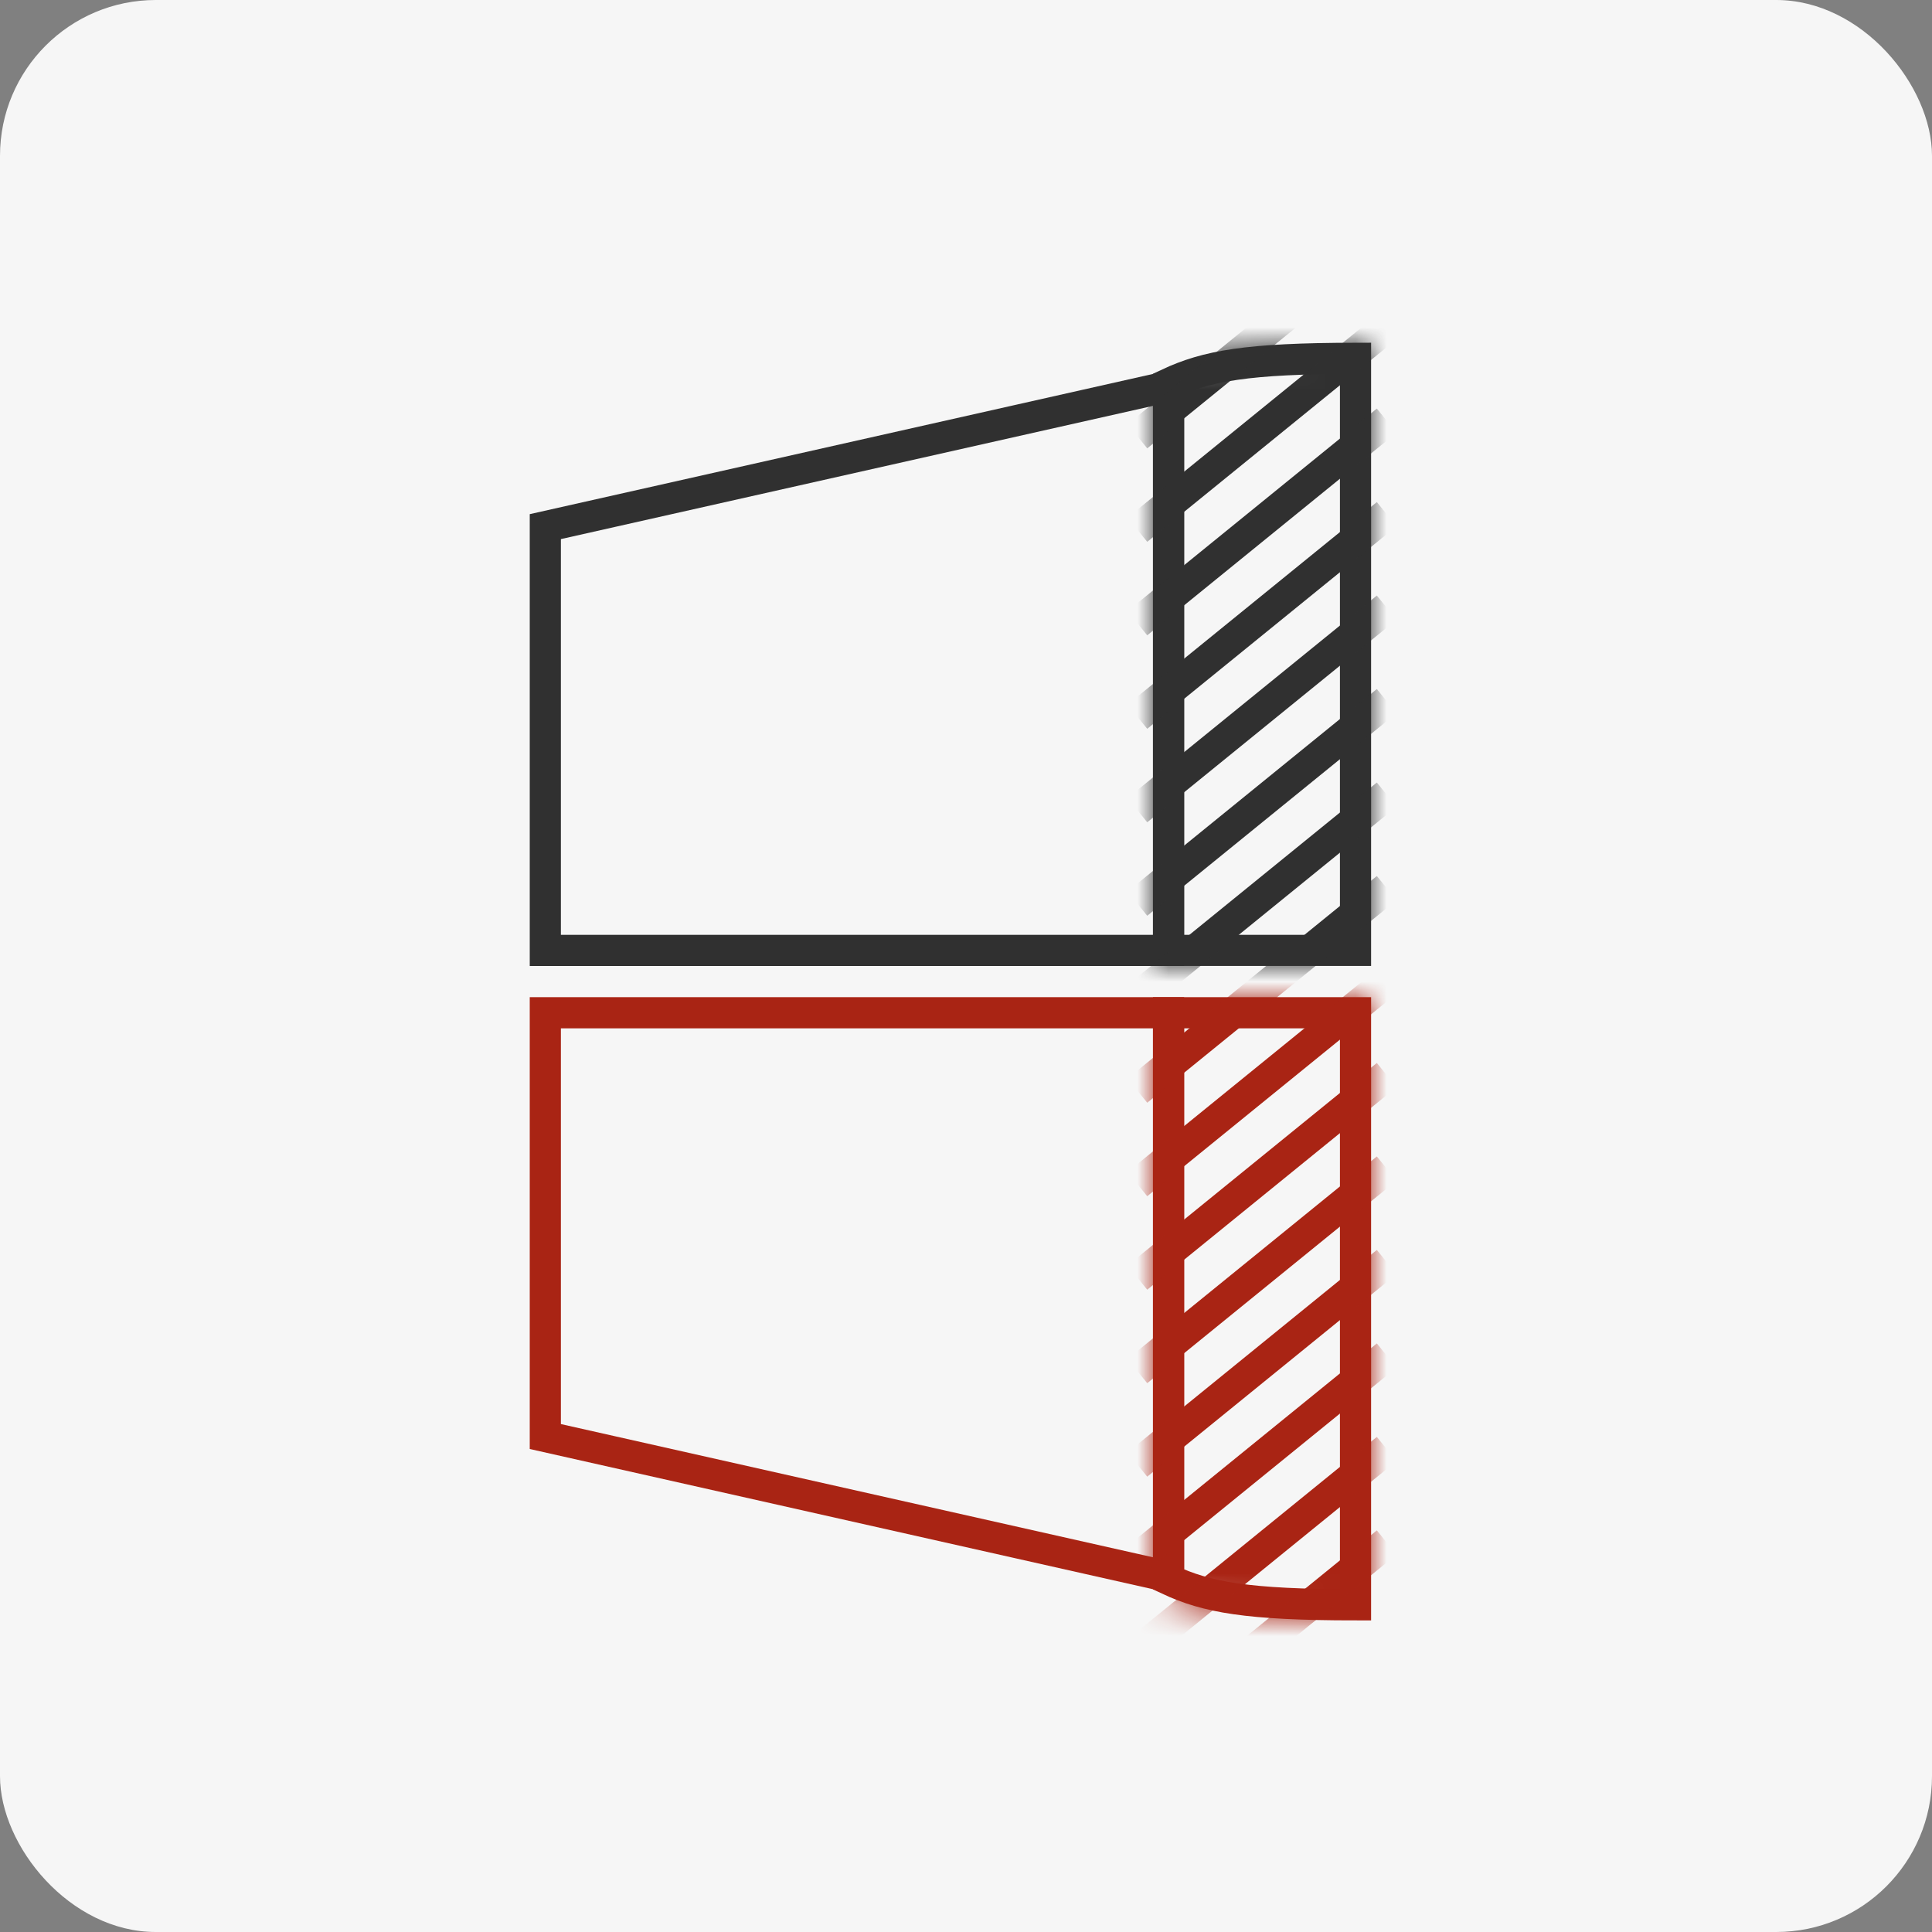
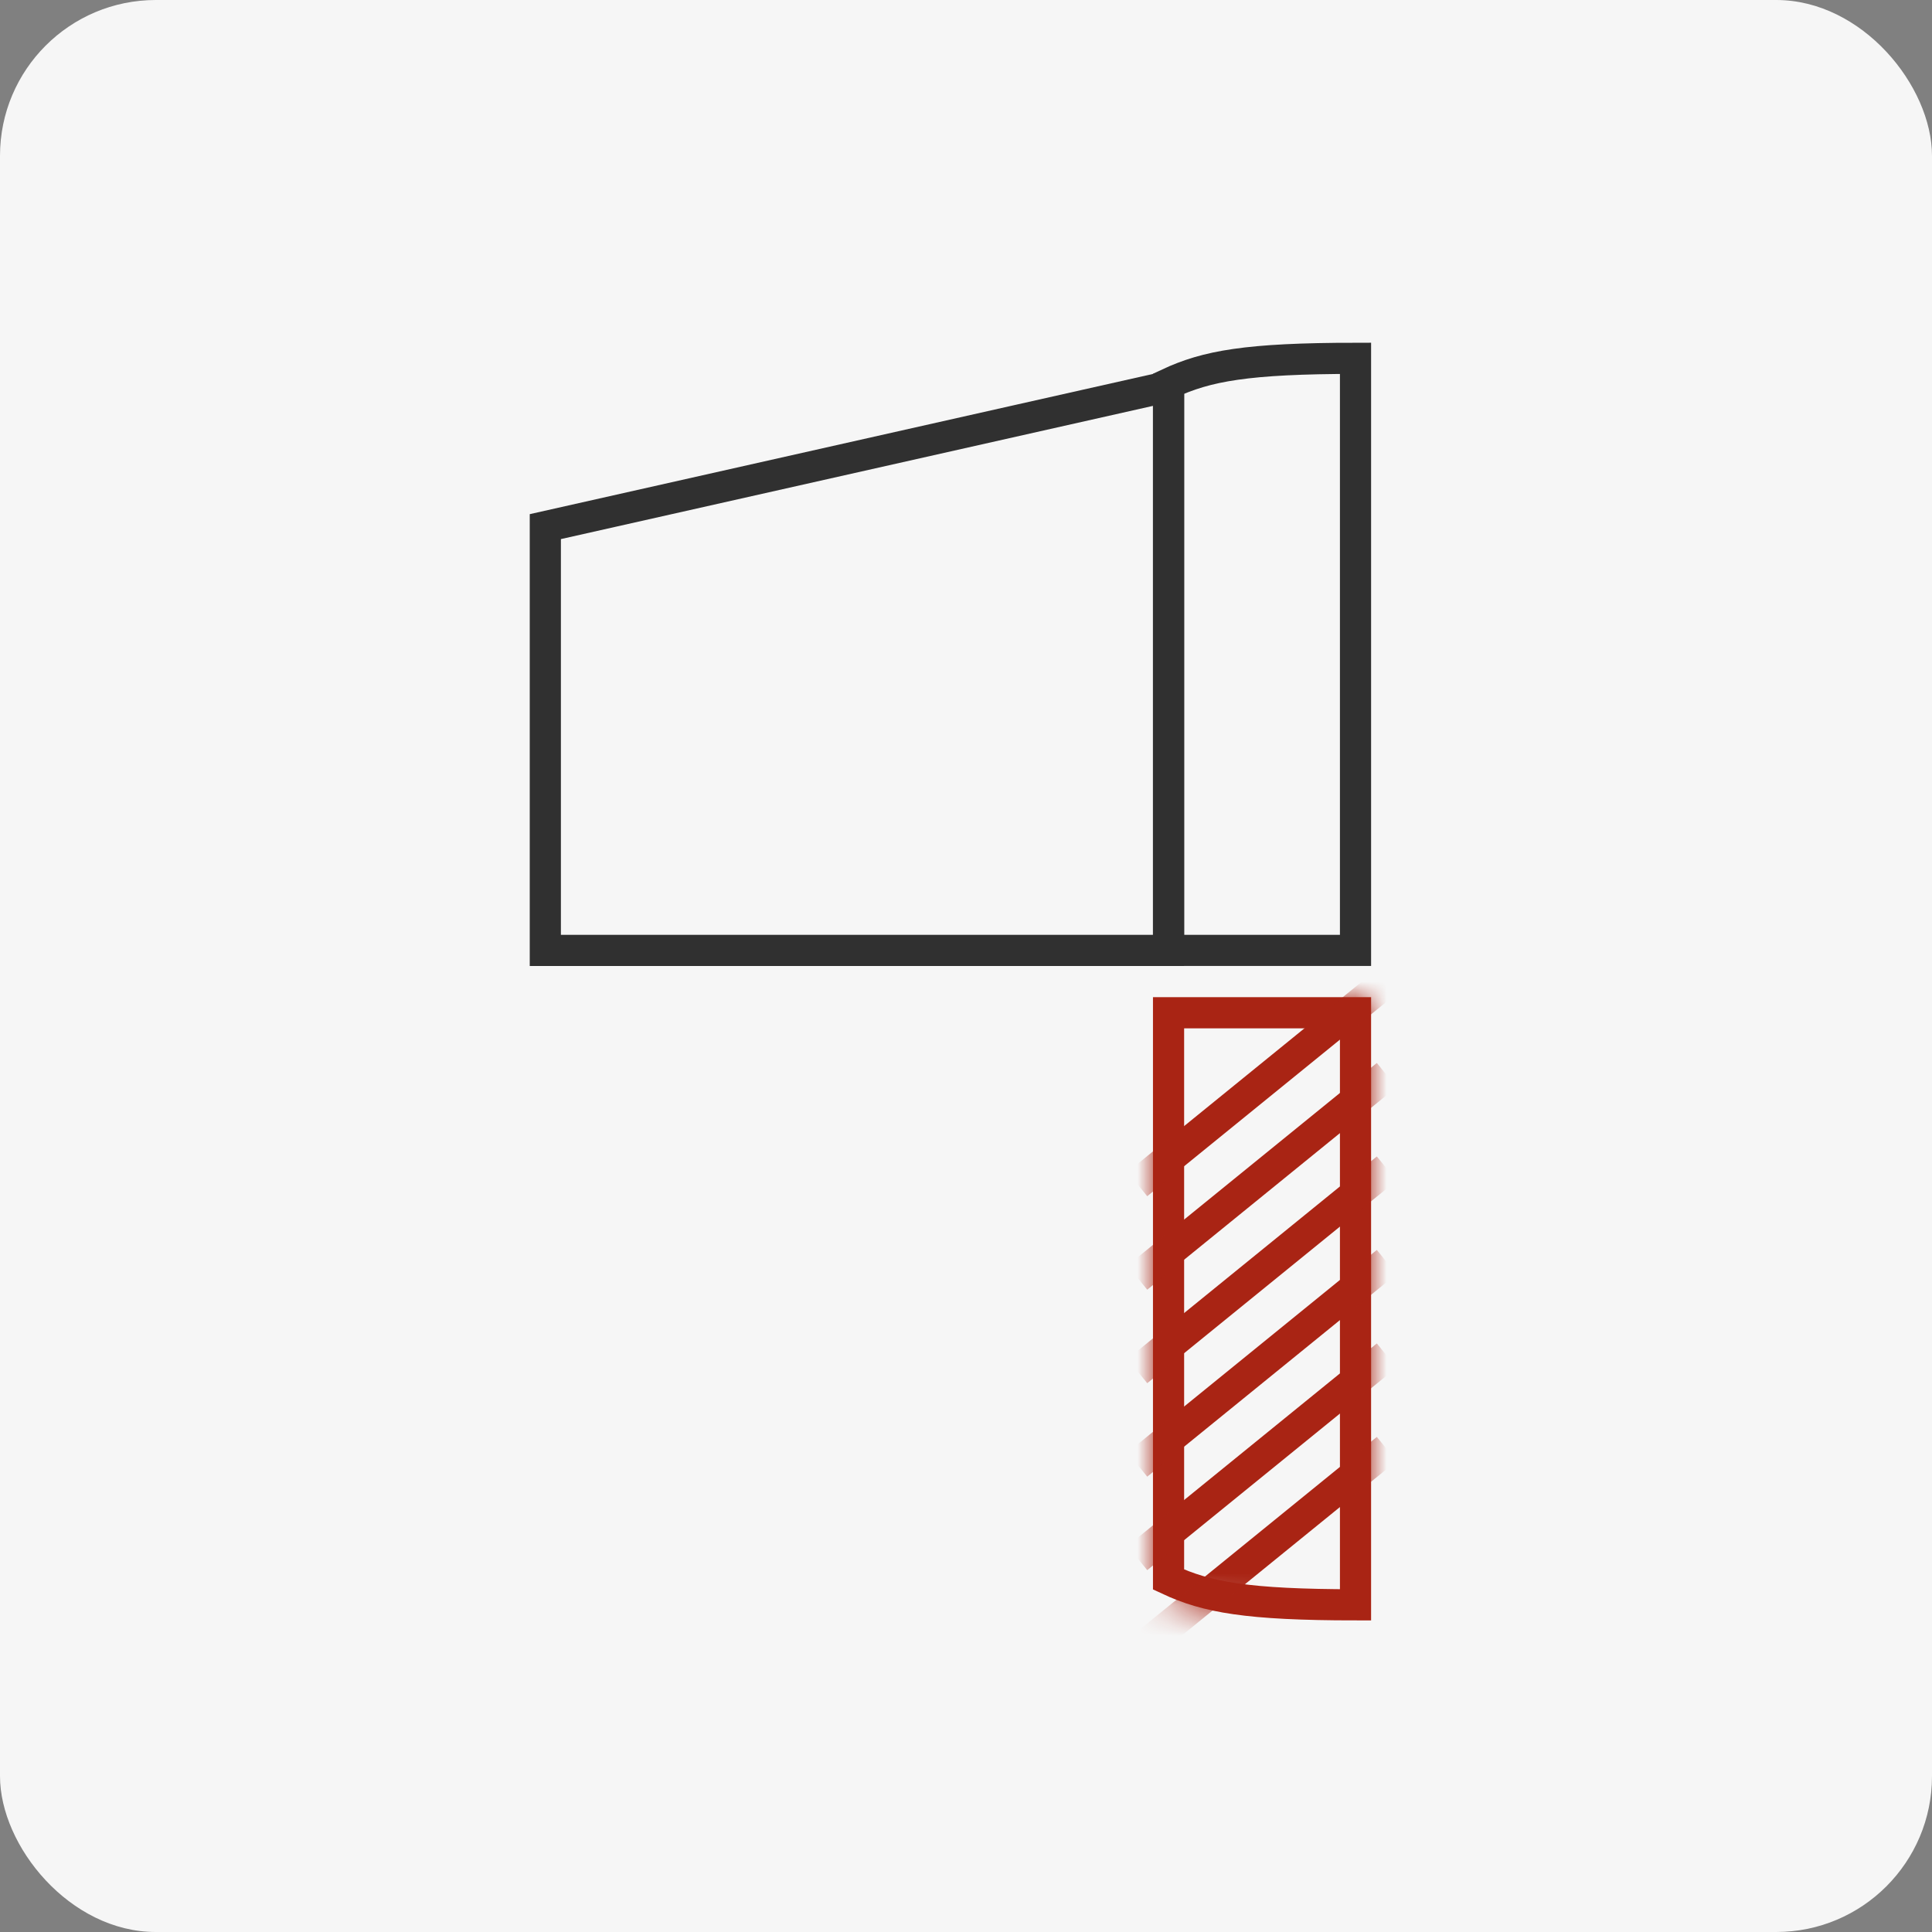
<svg xmlns="http://www.w3.org/2000/svg" width="62" height="62" viewBox="0 0 62 62" fill="none">
  <rect x="0" y="0" width="62" height="62" fill="#808080" stroke="none" />
  <rect width="62" height="62" rx="5" fill="#F6F6F6" />
  <path d="M37.056 12.5H37.5V30.5H17.5V16.9L37.056 12.5Z" stroke="#303030" />
-   <path d="M37.056 50.5H37.5V32.5H17.5V46.1L37.056 50.5Z" stroke="#A92414" />
  <path d="M37.5 32.501V50.688C38.724 51.26 40.022 51.498 43.5 51.501V32.501H37.5Z" stroke="#A92414" />
  <mask id="mask0_213_553" style="mask-type:alpha" maskUnits="userSpaceOnUse" x="37" y="32" width="7" height="21">
    <path d="M44 52C39.857 52.021 38.485 51.755 37 51V32.001H44V52Z" fill="#444444" />
  </mask>
  <g mask="url(#mask0_213_553)">
-     <path d="M44.5 28.5L36.5 35" stroke="#A92414" />
    <path d="M44.5 31.5L36.5 38" stroke="#A92414" />
    <path d="M44.5 34.5L36.5 41" stroke="#A92414" />
    <path d="M44.5 37.5L36.5 44" stroke="#A92414" />
    <path d="M44.5 40.5L36.5 47" stroke="#A92414" />
    <path d="M44.5 43.5L36.5 50" stroke="#A92414" />
    <path d="M44.5 46.5L36.5 53" stroke="#A92414" />
-     <path d="M44.5 49.5L36.5 56" stroke="#A92414" />
  </g>
  <path d="M37.5 30.499V12.312C38.724 11.74 40.022 11.502 43.5 11.499V30.499H37.5Z" stroke="#303030" />
  <mask id="mask1_213_553" style="mask-type:alpha" maskUnits="userSpaceOnUse" x="37" y="10" width="7" height="21">
-     <path d="M44 11C39.857 10.979 38.485 11.245 37 12V30.999H44V11Z" fill="#444444" />
-   </mask>
+     </mask>
  <g mask="url(#mask1_213_553)">
    <path d="M44.5 10.5L36.5 17" stroke="#303030" />
    <path d="M44.5 7.5L36.5 14" stroke="#303030" />
    <path d="M44.5 13.5L36.5 20" stroke="#303030" />
-     <path d="M44.5 16.5L36.5 23" stroke="#303030" />
    <path d="M44.5 19.5L36.5 26" stroke="#303030" />
    <path d="M44.5 22.5L36.5 29" stroke="#303030" />
    <path d="M44.5 25.5L36.5 32" stroke="#303030" />
    <path d="M44.5 28.5L36.5 35" stroke="#303030" />
  </g>
</svg>